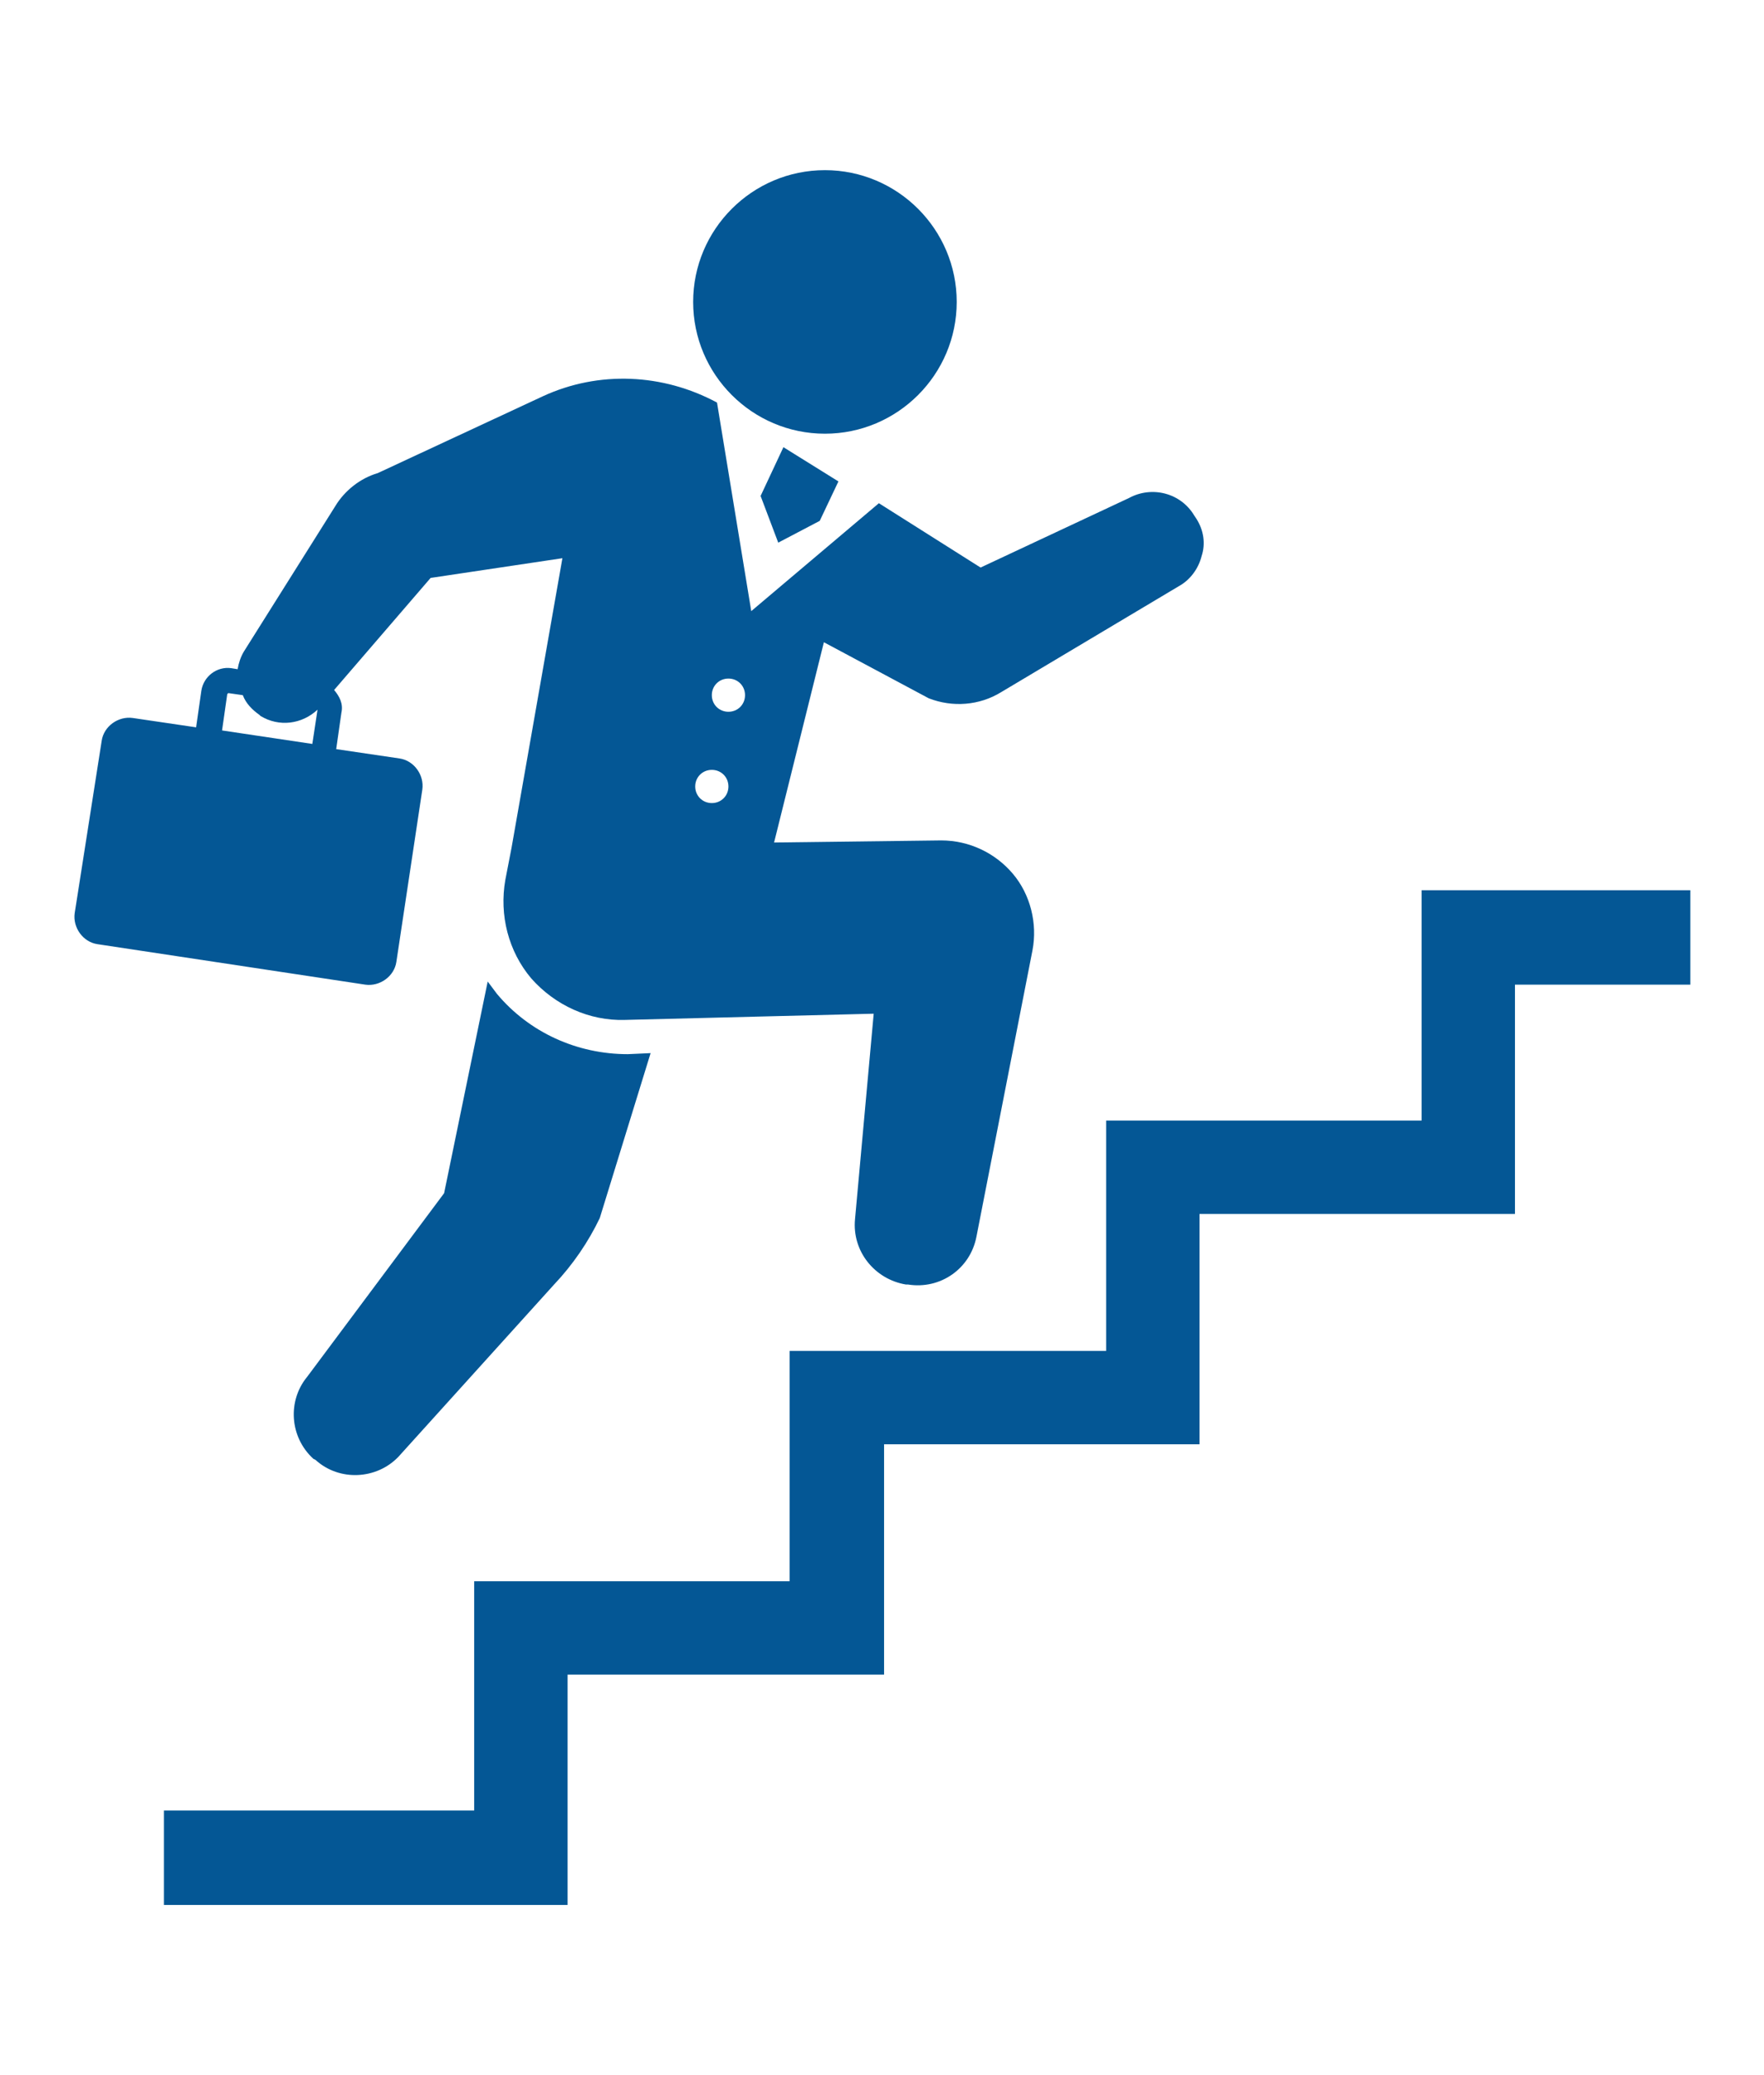
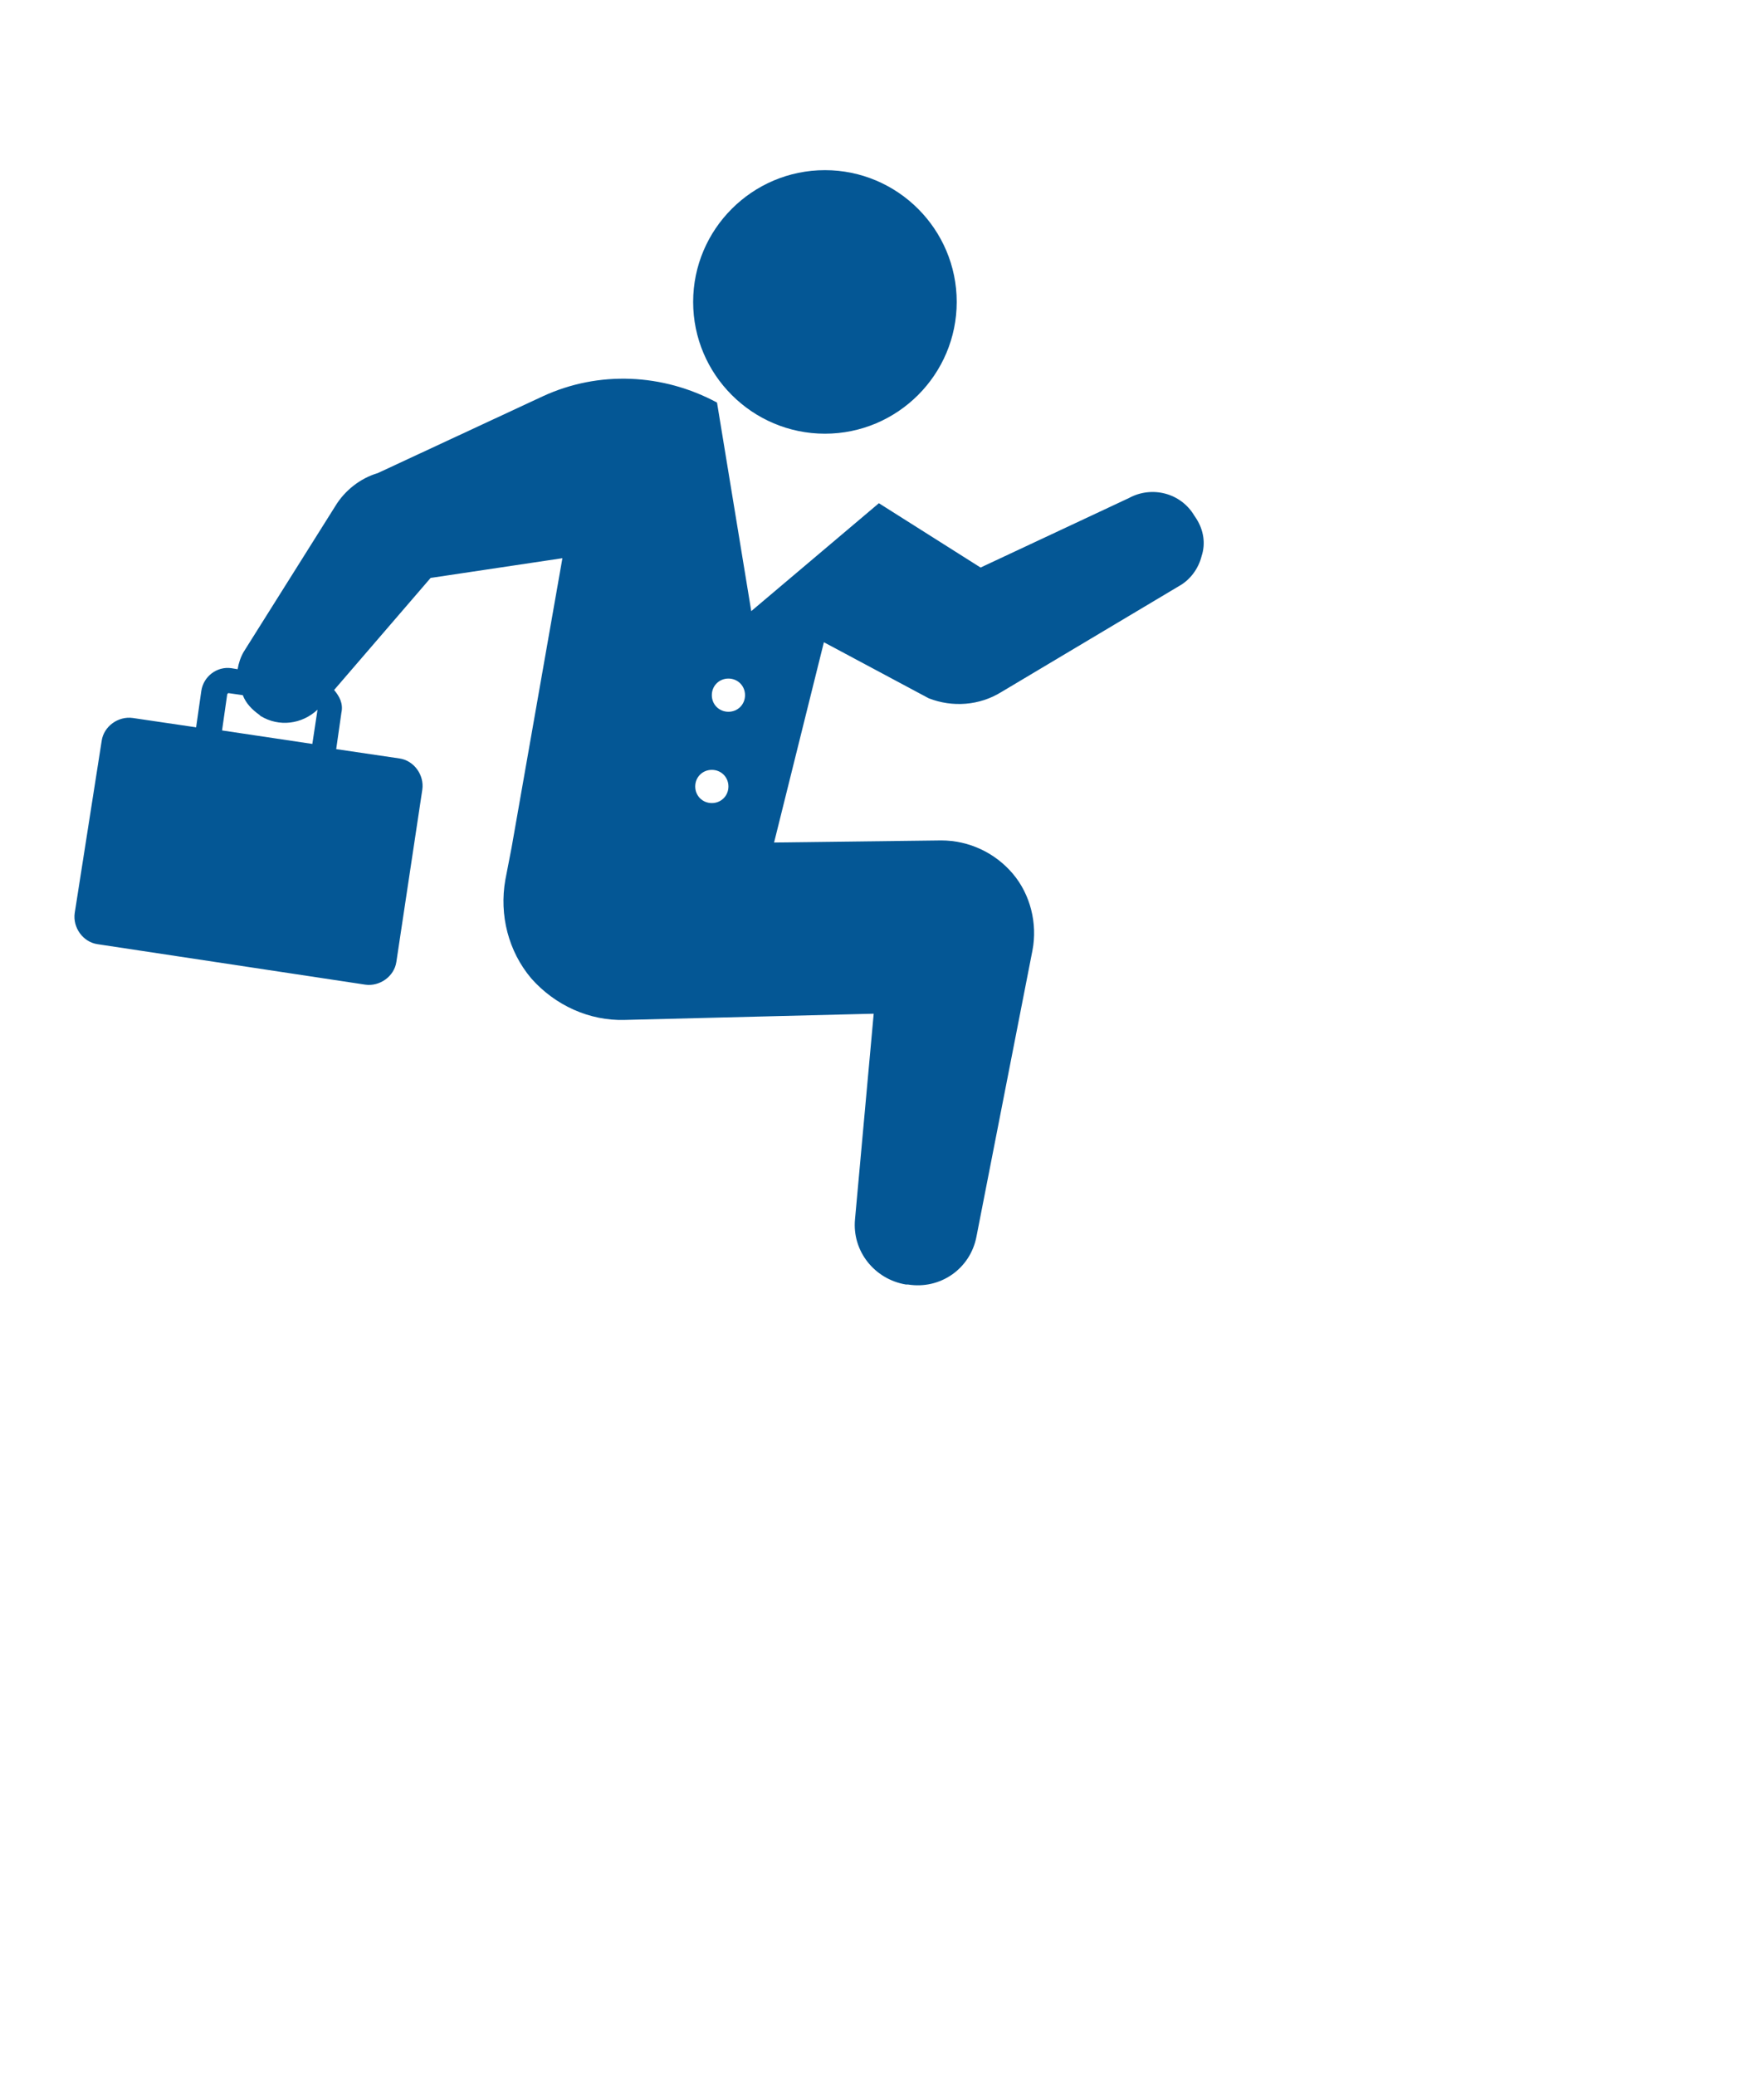
<svg xmlns="http://www.w3.org/2000/svg" version="1.1" id="レイヤー_1" x="0px" y="0px" viewBox="0 0 170 200" style="enable-background:new 0 0 170 200;" xml:space="preserve">
  <style type="text/css">
	.st0{fill:#045795;}
</style>
  <g>
    <path class="st0" d="M92.2,29.1c0-7-5.7-12.7-12.7-12.7s-12.7,5.7-12.7,12.7s5.7,12.7,12.7,12.7S92.2,36.1,92.2,29.1z" />
-     <polygon class="st0" points="45.7,174.5 15.8,174.5 15.8,183.6 54.7,183.6 54.7,161.4 85.2,161.4 85.2,139.2 115.6,139.2    115.6,117 146,117 146,94.9 162.9,94.9 162.9,85.8 137,85.8 137,108 106.6,108 106.6,130.2 76.1,130.2 76.1,152.4 45.7,152.4  " />
    <path class="st0" d="M7.2,88C7,89.4,8,90.8,9.4,91l25.8,3.9c1.4,0.2,2.8-0.8,3-2.2l2.5-16.6c0.2-1.4-0.8-2.8-2.2-3l-6.1-0.9   l0.5-3.5c0.2-0.9-0.2-1.6-0.7-2.2l9.3-10.8l12.7-1.9l-4.9,27.9l-0.6,3.1c-0.6,3.4,0.3,6.9,2.5,9.5c2.3,2.6,5.6,4.1,9,4l24-0.6   l-1.8,19.8c-0.3,3.1,1.9,5.8,4.9,6.3h0.2c3.1,0.5,6-1.5,6.6-4.6l5.4-27.6c0.5-2.6-0.2-5.4-1.9-7.4S93.4,81,90.7,81l-16.1,0.2   l4.8-19.3l10.1,5.4c2.3,0.9,4.9,0.7,7-0.6l17.1-10.2c1.1-0.6,1.9-1.7,2.2-2.9c0.4-1.2,0.2-2.5-0.5-3.6l-0.2-0.3   c-1.3-2.2-4.1-2.9-6.3-1.7l-14.3,6.7l-9.8-6.2L72.4,58.9l-3.3-20.1c-5.2-2.8-11.4-3.1-16.8-0.6l-15.9,7.4c-1.7,0.5-3.2,1.7-4.1,3.2   l-8.8,14c-0.3,0.5-0.5,1.1-0.6,1.7l-0.6-0.1c-1.4-0.2-2.7,0.8-2.9,2.2l-0.5,3.5l-6.1-0.9c-1.4-0.2-2.8,0.8-3,2.2L7.2,88z    M70.2,68.6c-0.9,0-1.6-0.7-1.6-1.6s0.7-1.6,1.6-1.6s1.6,0.7,1.6,1.6S71.1,68.6,70.2,68.6z M67,75.8c0-0.9,0.7-1.6,1.6-1.6   s1.6,0.7,1.6,1.6s-0.7,1.6-1.6,1.6S67,76.7,67,75.8z M30.1,71.7l-8.7-1.3l0.5-3.5l0.1-0.1l1.4,0.2c0.3,0.8,0.9,1.4,1.6,1.9l0.1,0.1   c1.8,1.1,4,0.8,5.5-0.6L30.1,71.7z" />
-     <path class="st0" d="M53.4,123.8c1.8-1.9,3.3-4.1,4.4-6.4l4.9-15.9l-2.2,0.1c-4.9,0-9.5-2.1-12.6-5.8c-0.3-0.4-0.6-0.8-0.9-1.2   L42.8,115l-13.2,17.7c-1.9,2.3-1.7,5.8,0.6,7.9l0.2,0.1c2.3,2.1,5.9,1.9,8-0.3L53.4,123.8z" />
-     <polygon class="st0" points="80.8,46.4 75.5,43.1 73.3,47.8 75,52.3 79,50.2  " />
  </g>
</svg>